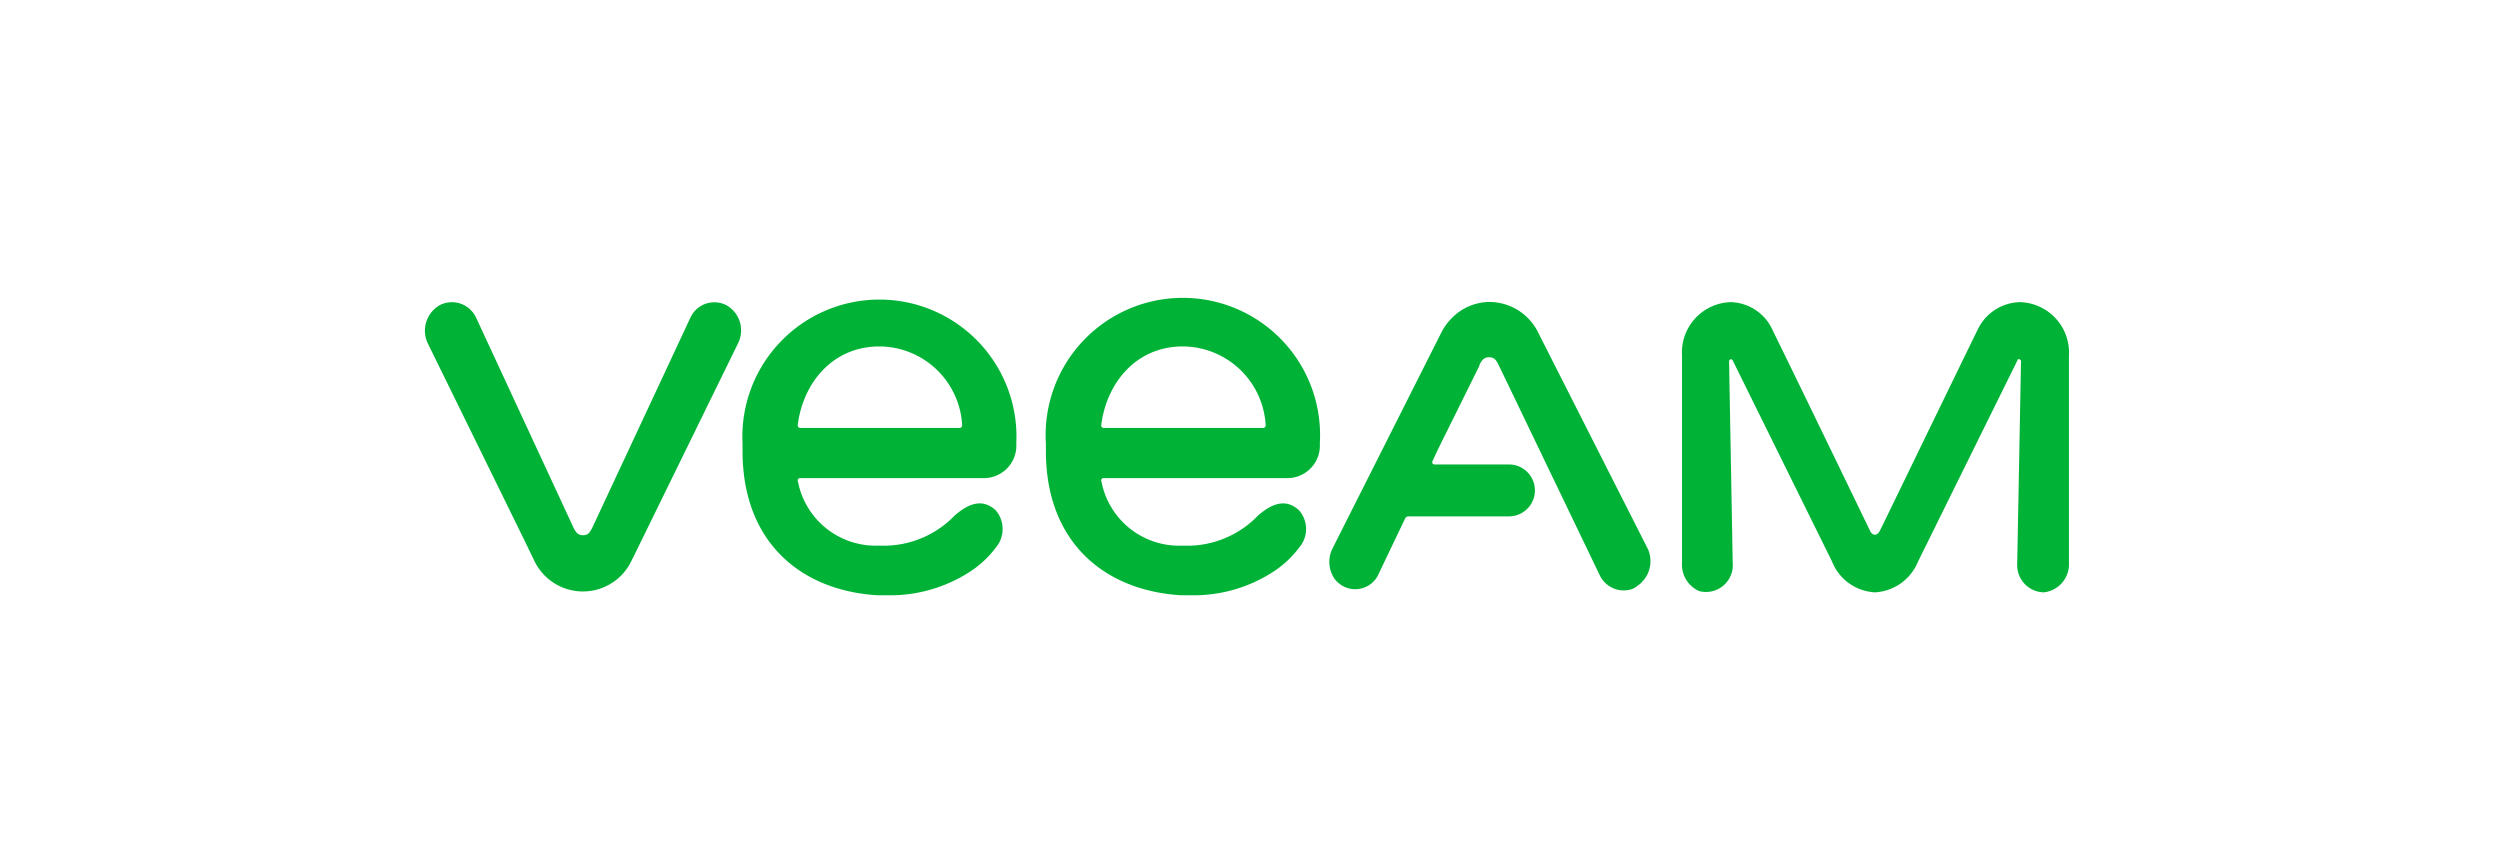
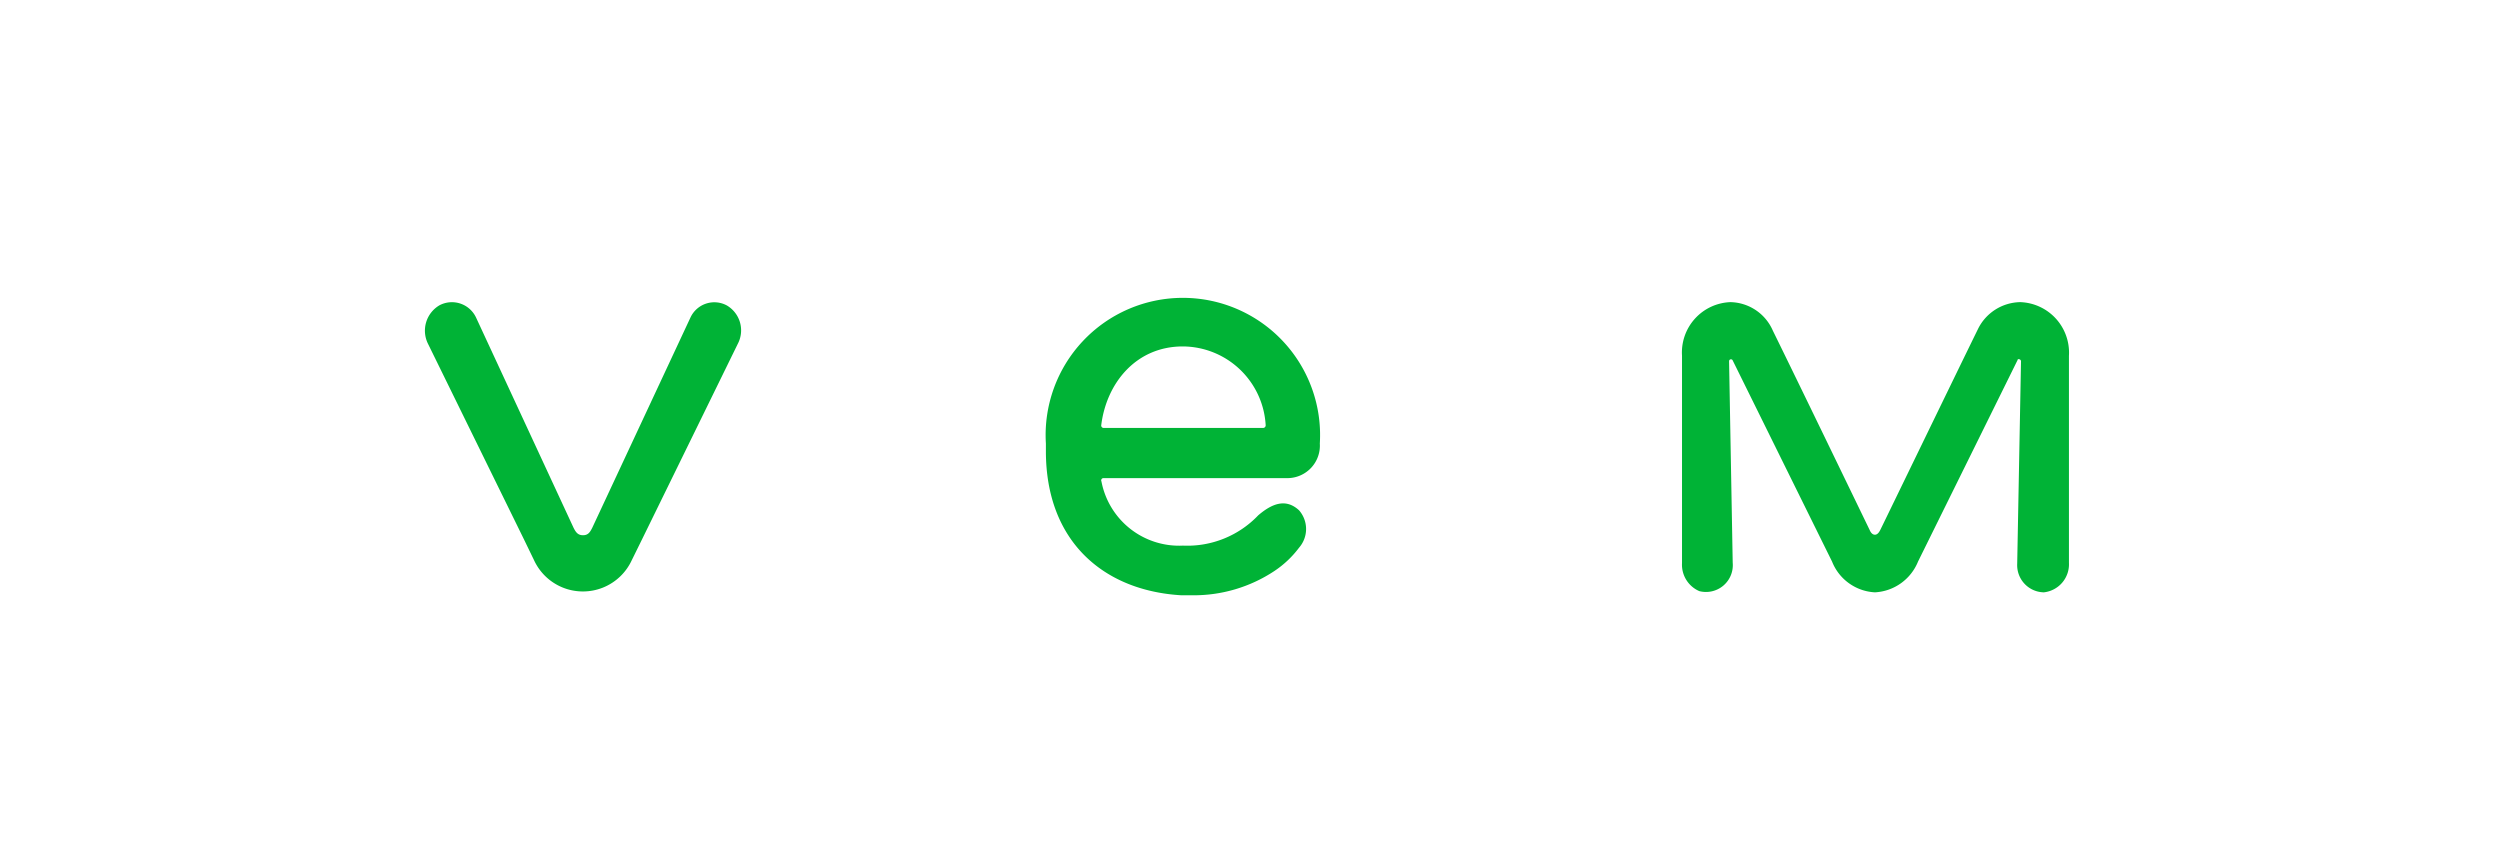
<svg xmlns="http://www.w3.org/2000/svg" viewBox="0 0 144.47 50">
  <defs>
    <style>.cls-1{fill:#fff;}.cls-2{fill:#00b336;}</style>
  </defs>
  <g id="Layer_2" data-name="Layer 2">
    <g id="Layer_1-2" data-name="Layer 1">
-       <rect class="cls-1" width="144.47" height="50" />
      <path class="cls-2" d="M42,17.65a1.52,1.52,0,0,0-2.1.7L34.23,30.49h0c-.13.26-.24.44-.54.44s-.42-.18-.55-.44h0L27.51,18.35a1.54,1.54,0,0,0-2.11-.71,1.7,1.7,0,0,0-.67,2.22l5.51,11.23.62,1.28a3.11,3.11,0,0,0,5.65,0l.63-1.28,5.5-11.23A1.67,1.67,0,0,0,42,17.65Z" />
      <path class="cls-2" d="M116.75,17.46A2.77,2.77,0,0,0,114.31,19c-1.43,2.92-5.64,11.61-5.66,11.64s-.12.26-.3.26-.27-.19-.3-.26h0c-1.4-2.89-4.15-8.58-5.6-11.53A2.73,2.73,0,0,0,100,17.46h0a2.91,2.91,0,0,0-2.8,3.09v12a1.66,1.66,0,0,0,1,1.61,1.55,1.55,0,0,0,1.93-1.64l-.21-11.65a.11.11,0,0,1,.2-.06l5.75,11.64a2.82,2.82,0,0,0,2.48,1.78,2.85,2.85,0,0,0,2.49-1.78l5.75-11.64c0-.1.2-.06.2.07l-.22,11.71a1.57,1.57,0,0,0,1.54,1.64,1.63,1.63,0,0,0,1.45-1.71V20.56A2.92,2.92,0,0,0,116.75,17.46Z" />
-       <path class="cls-2" d="M95.24,31.75,88.91,19.26a3.15,3.15,0,0,0-2.82-1.81,3.07,3.07,0,0,0-2,.75,3.35,3.35,0,0,0-.82,1.06L77,31.7l0,0v0a1.73,1.73,0,0,0,.13,1.76l0,0s0,0,0,0a1.62,1.62,0,0,0,.41.37,1.48,1.48,0,0,0,1.64-.06h0a.39.39,0,0,0,.1-.08l.08-.07,0,0a1.52,1.52,0,0,0,.29-.41l.23-.49,1.32-2.76a.22.22,0,0,1,.18-.12h5.82a1.49,1.49,0,0,0,0-3H82.9a.13.13,0,0,1-.12-.19l.32-.69,2.38-4.8v0l0,0h0c0-.07.16-.42.39-.49a.63.63,0,0,1,.36,0c.24.07.34.37.45.58h0l5.77,12a1.54,1.54,0,0,0,1.38.87,1.39,1.39,0,0,0,.53-.1h0l.12-.06,0,0,0,0,0,0,0,0,0,0a.18.18,0,0,0,.07-.05l.08-.06a0,0,0,0,1,0,0A1.73,1.73,0,0,0,95.24,31.75Z" />
-       <path class="cls-2" d="M46.22,27.63H56.88a1.88,1.88,0,0,0,1.85-2,7.92,7.92,0,1,0-15.82,0c0,.11,0,.4,0,.44,0,5.25,3.36,8.07,7.82,8.33l.63,0A8.46,8.46,0,0,0,56.11,33a5.78,5.78,0,0,0,1.43-1.35,1.66,1.66,0,0,0,0-2.16c-.8-.74-1.63-.34-2.36.29a5.69,5.69,0,0,1-4.36,1.75,4.58,4.58,0,0,1-4.71-3.71A.13.13,0,0,1,46.22,27.63Zm-.12-3.07c.3-2.41,2-4.54,4.72-4.54a4.81,4.81,0,0,1,4.78,4.54.15.15,0,0,1-.13.17H46.24A.15.15,0,0,1,46.1,24.56Z" />
      <path class="cls-2" d="M63.76,27.63H74.42a1.88,1.88,0,0,0,1.85-2,7.93,7.93,0,1,0-15.83,0c0,.11,0,.4,0,.44,0,5.25,3.37,8.07,7.83,8.33l.63,0A8.43,8.43,0,0,0,73.64,33a5.78,5.78,0,0,0,1.43-1.35,1.64,1.64,0,0,0,0-2.16c-.8-.74-1.62-.34-2.36.29a5.66,5.66,0,0,1-4.35,1.75,4.57,4.57,0,0,1-4.71-3.71A.13.13,0,0,1,63.76,27.63Zm-.12-3.07c.3-2.41,2-4.54,4.71-4.54a4.82,4.82,0,0,1,4.79,4.54.15.15,0,0,1-.14.17H63.77A.14.14,0,0,1,63.64,24.56Z" />
    </g>
  </g>
</svg>